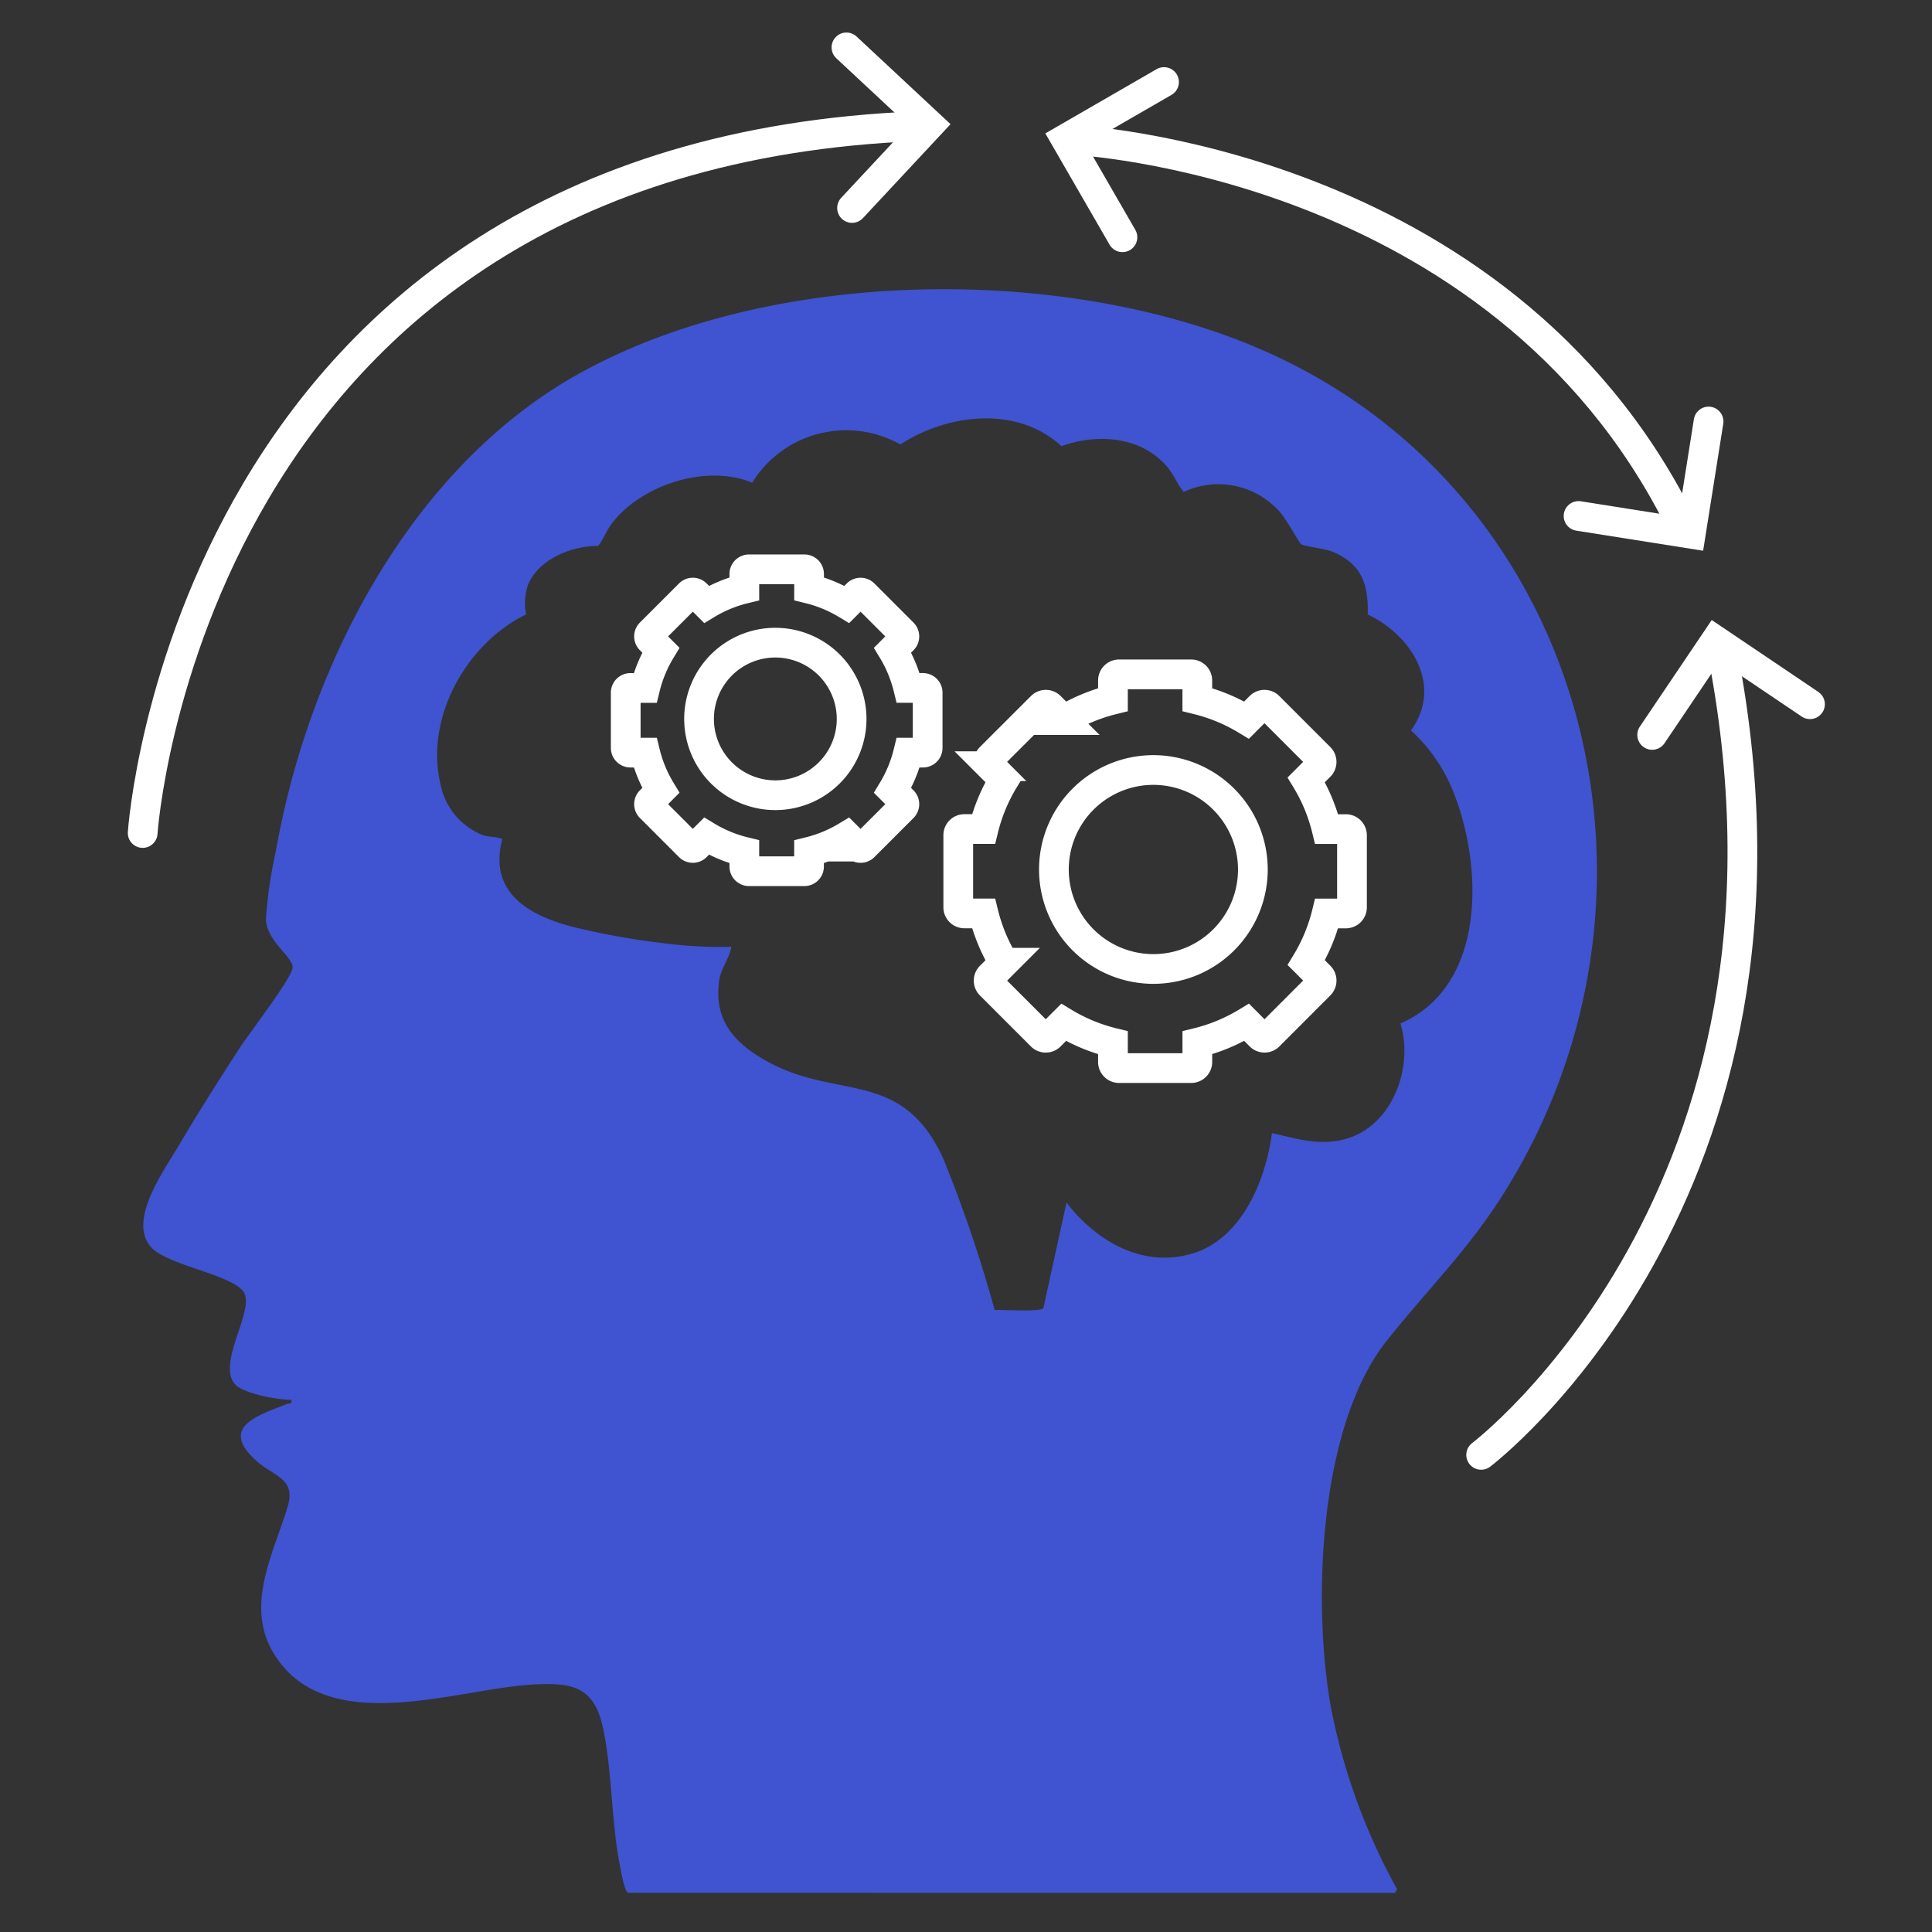
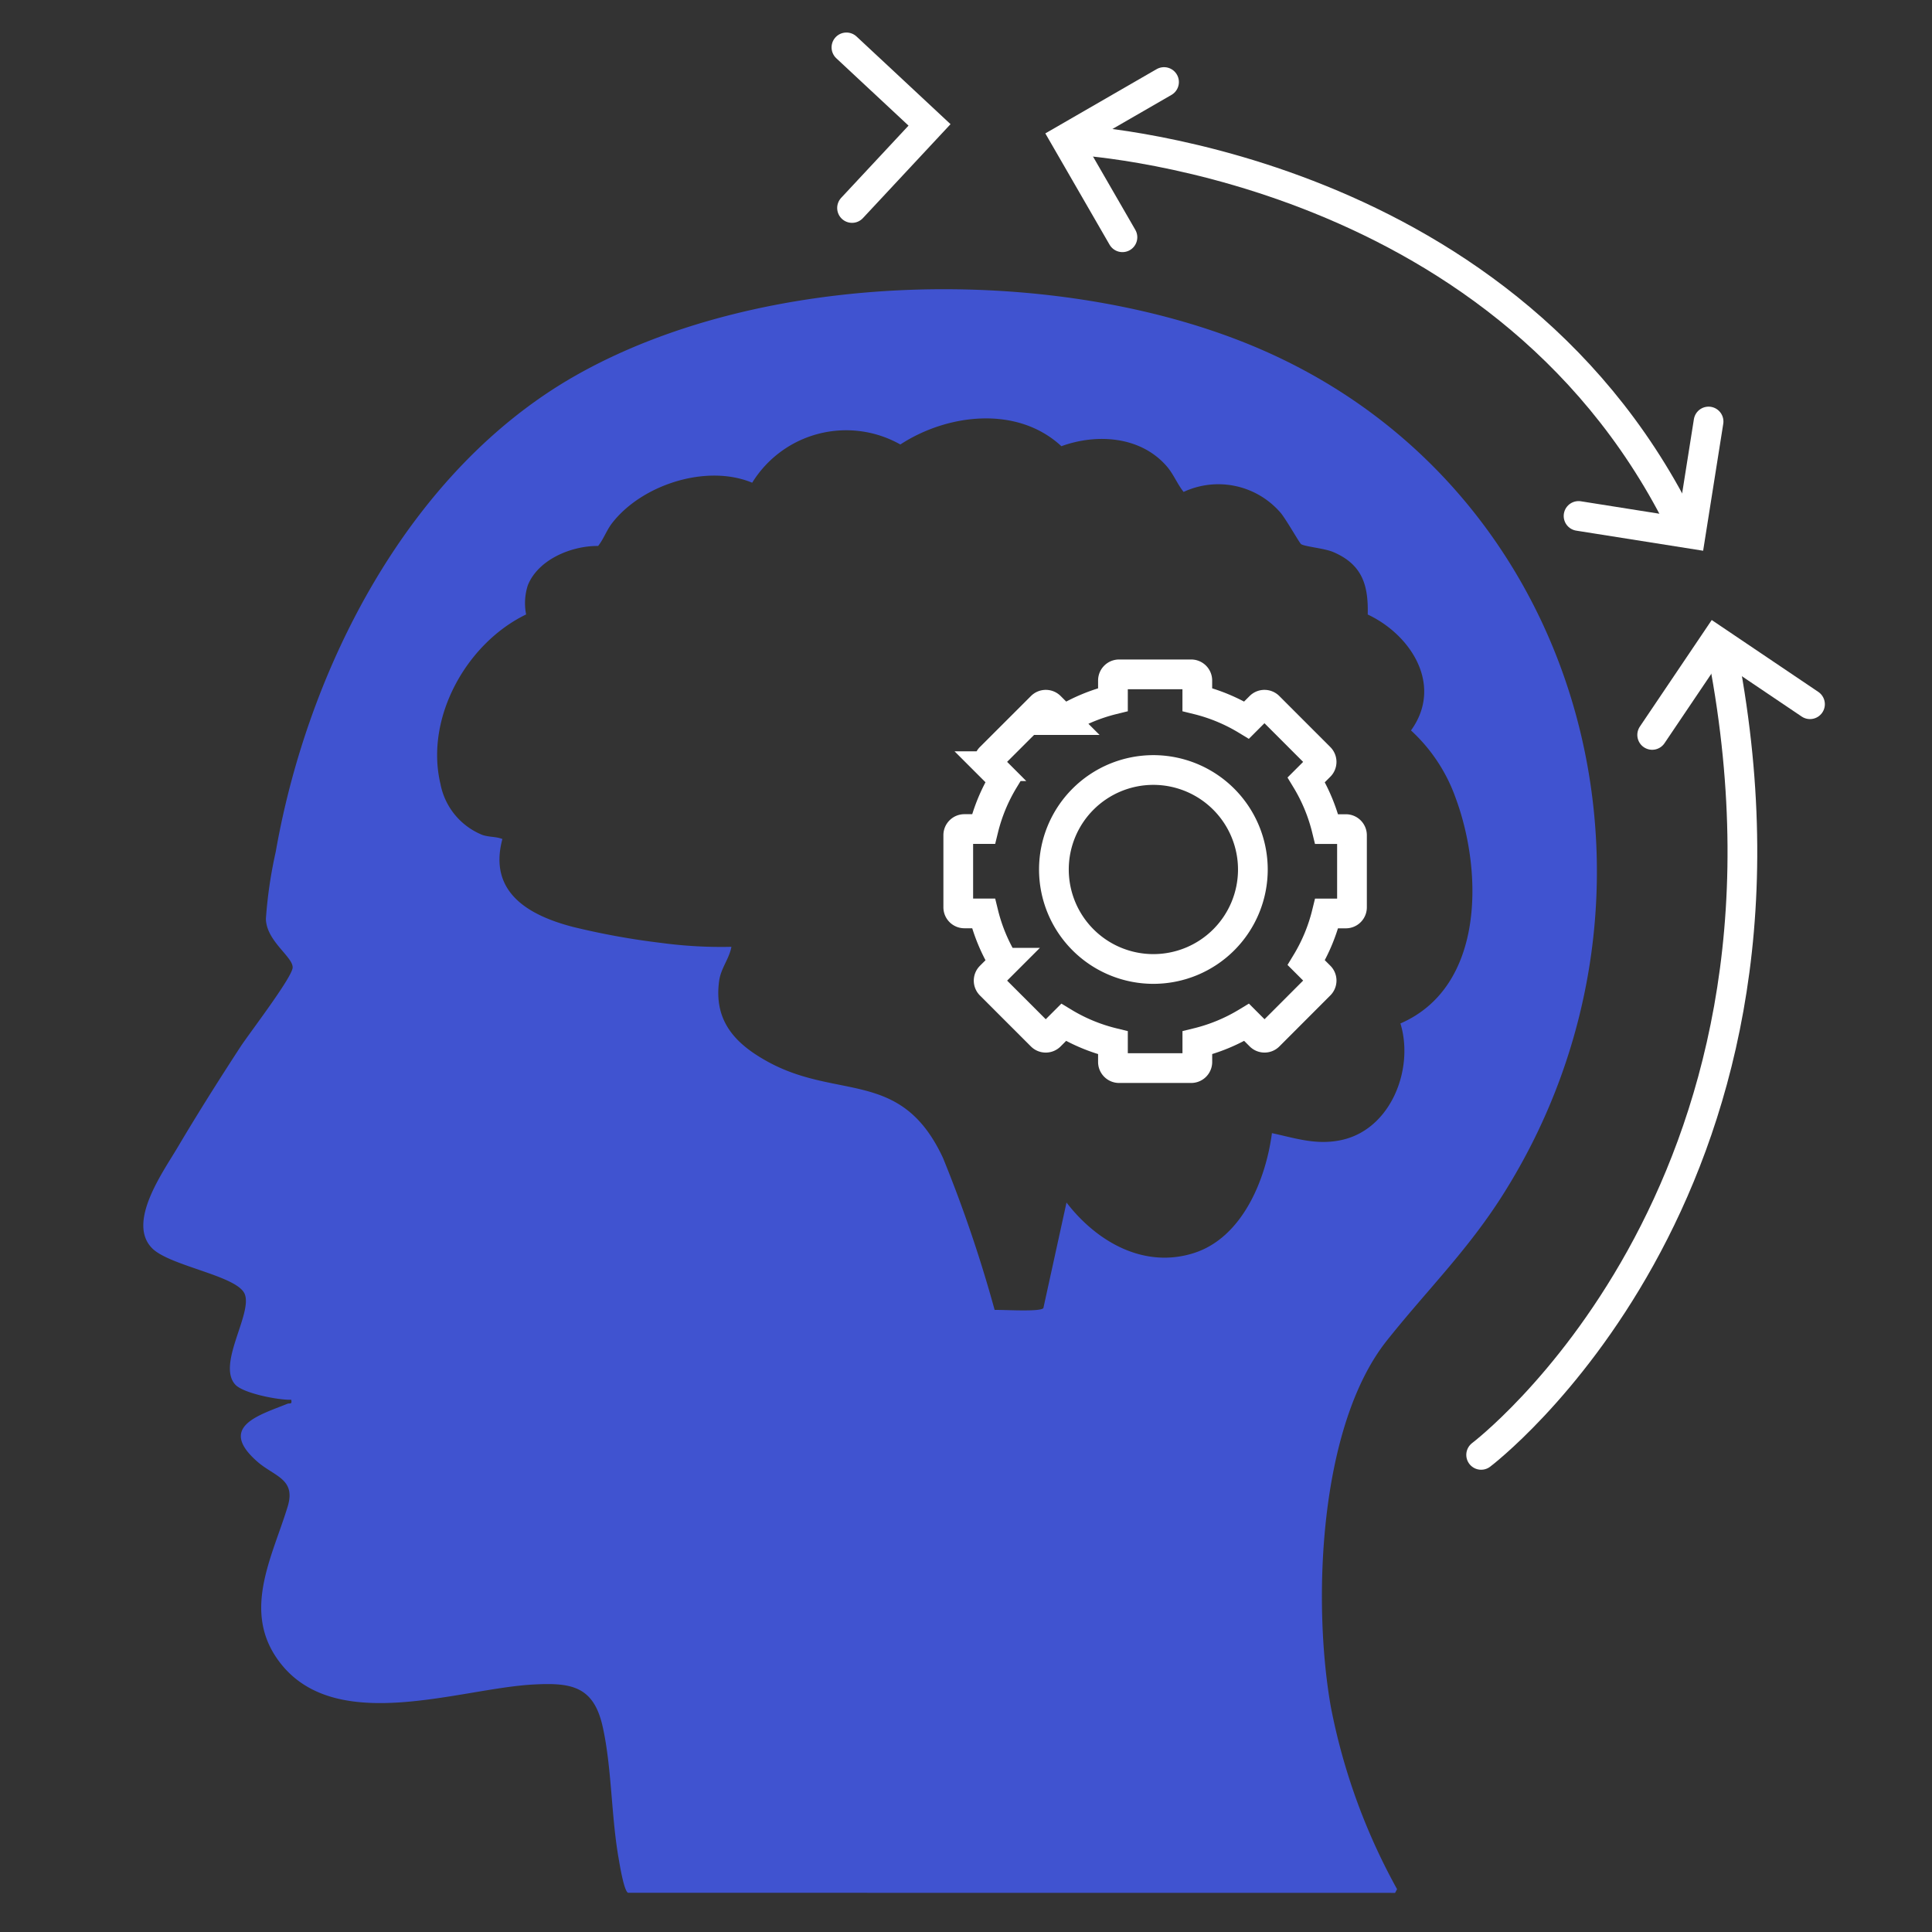
<svg xmlns="http://www.w3.org/2000/svg" width="130" height="130" viewBox="0 0 130 130">
  <rect x="0" y="0" width="130" height="130" fill="#333333" stroke="none" />
  <defs>
    <style>.a{clip-path:url(#b);}.b,.c{fill:none;stroke:#fff;stroke-width:2px;}.b{stroke-linecap:round;}.c{stroke-miterlimit:10;}.d{fill:#4053d0;}</style>
    <clipPath id="b">
      <rect width="130" height="130" />
    </clipPath>
  </defs>
  <g id="a" class="a">
    <g transform="translate(8 3)">
      <path class="b" d="M0,0,5.406,5.406,10.813,0" transform="translate(49.332 10.995) rotate(-92)" />
      <path class="b" d="M0,0,5.406,5.406,10.813,0" transform="matrix(-0.982, 0.191, -0.191, -0.982, 113.79, 44.385)" />
      <path class="b" d="M0,0,5.406,5.406,10.813,0" transform="translate(70.325 2.52) rotate(105)" />
      <path class="b" d="M0,0,5.406,5.406,10.813,0" transform="translate(98.218 31.718) rotate(-36)" />
      <path class="c" d="M15.673,26.494H10.821a.412.412,0,0,1-.412-.412V24.79a11.829,11.829,0,0,1-3.318-1.373l-.913.913a.412.412,0,0,1-.582,0L2.165,20.9a.412.412,0,0,1,0-.582l.913-.913A11.79,11.79,0,0,1,1.7,16.085H.412A.412.412,0,0,1,0,15.673V10.821a.412.412,0,0,1,.412-.412H1.7A11.791,11.791,0,0,1,3.077,7.091l-.913-.913a.412.412,0,0,1,0-.582L5.6,2.164a.412.412,0,0,1,.582,0l.913.913A11.815,11.815,0,0,1,10.409,1.7V.412A.412.412,0,0,1,10.821,0h4.852a.412.412,0,0,1,.412.412V1.7A11.815,11.815,0,0,1,19.4,3.077l.913-.913a.412.412,0,0,1,.582,0L24.329,5.6a.412.412,0,0,1,0,.582l-.913.913a11.807,11.807,0,0,1,1.373,3.318h1.292a.412.412,0,0,1,.412.412v4.852a.412.412,0,0,1-.412.412H24.79A11.805,11.805,0,0,1,23.417,19.4l.913.913a.412.412,0,0,1,0,.582L20.9,24.329a.412.412,0,0,1-.582,0l-.913-.913a11.829,11.829,0,0,1-3.318,1.373v1.292A.412.412,0,0,1,15.673,26.494ZM13.13,6.436a6.694,6.694,0,1,0,6.694,6.693A6.7,6.7,0,0,0,13.13,6.436Z" transform="translate(56.479 42.376)" />
-       <path class="c" d="M12.018,20.315H8.3A.316.316,0,0,1,7.981,20v-.991a9.07,9.07,0,0,1-2.544-1.053l-.7.7a.316.316,0,0,1-.447,0L1.66,16.025a.316.316,0,0,1,0-.447l.7-.7a9.041,9.041,0,0,1-1.052-2.544H.316A.316.316,0,0,1,0,12.018V8.3a.316.316,0,0,1,.316-.316h.991A9.042,9.042,0,0,1,2.36,5.437l-.7-.7a.316.316,0,0,1,0-.447L4.291,1.659a.316.316,0,0,1,.447,0l.7.7A9.059,9.059,0,0,1,7.981,1.307V.316A.316.316,0,0,1,8.3,0h3.721a.316.316,0,0,1,.316.316v.991A9.059,9.059,0,0,1,14.878,2.36l.7-.7a.316.316,0,0,1,.447,0l2.631,2.631a.316.316,0,0,1,0,.447l-.7.7a9.053,9.053,0,0,1,1.053,2.544H20a.316.316,0,0,1,.316.316v3.721a.316.316,0,0,1-.316.316h-.991a9.052,9.052,0,0,1-1.053,2.544l.7.7a.316.316,0,0,1,0,.447l-2.631,2.631a.316.316,0,0,1-.447,0l-.7-.7a9.07,9.07,0,0,1-2.544,1.053V20A.316.316,0,0,1,12.018,20.315Zm-1.95-15.38A5.133,5.133,0,1,0,15.2,10.068,5.138,5.138,0,0,0,10.068,4.935Z" transform="translate(34.104 35.308)" />
      <path class="d" d="M32.625,107.9c-.279-.084-.574-1.933-.64-2.309-.507-2.876-.456-6.1-1.076-8.878-.613-2.74-2.138-2.965-4.678-2.827-4.924.267-13.134,3.376-16.941-1.357-2.758-3.429-.624-7.166.424-10.615C10.281,80.05,8.84,79.9,7.686,78.9c-2.7-2.356.079-3.126,2-3.9.186-.075.333.072.27-.276-.838.033-3.231-.427-3.77-1.022-1.244-1.373,1.189-4.793.635-6.1C6.3,66.368,1.774,65.728.59,64.526c-1.7-1.729.724-5.106,1.7-6.75,1.327-2.245,2.826-4.62,4.252-6.807.569-.873,3.488-4.672,3.508-5.329.022-.723-1.779-1.787-1.8-3.284a30.132,30.132,0,0,1,.661-4.5c2.169-12.383,8.955-25.676,20.178-32.047C41.644-1.319,60.941-1.7,74.215,3.635,97.014,12.791,104.4,40.54,91.47,60.951c-2.375,3.748-5.11,6.417-7.788,9.784-4.6,5.78-5.014,17.651-3.774,24.659a41.54,41.54,0,0,0,4.455,12.261l-.132.25ZM75.938,56.783c1.624.349,3.009.831,4.7.461,3.328-.73,4.884-4.8,3.952-7.84,5.652-2.454,5.56-10.166,3.727-15.14A11.3,11.3,0,0,0,85.3,29.687c2.179-3.015.029-6.417-2.911-7.8.052-2.01-.388-3.371-2.311-4.2-.6-.259-1.89-.36-2.17-.533-.109-.068-1.065-1.771-1.414-2.15A5.532,5.532,0,0,0,70,13.639c-.426-.535-.674-1.189-1.123-1.712-1.746-2.032-4.7-2.24-7.1-1.365-2.961-2.748-7.654-2.192-10.837-.116a7.429,7.429,0,0,0-9.969,2.573c-3.078-1.28-7.438.137-9.435,2.73-.381.5-.555,1.051-.931,1.526-1.784-.018-4.029.9-4.73,2.642a3.933,3.933,0,0,0-.116,1.966c-4.02,1.944-6.82,6.967-5.763,11.409a4.636,4.636,0,0,0,2.834,3.432c.492.156.887.094,1.333.27-.965,3.592,1.776,5.146,4.767,5.918a50.028,50.028,0,0,0,5.93,1.074,30.326,30.326,0,0,0,4.714.262c-.155.825-.71,1.438-.828,2.3-.368,2.708,1.1,4.249,3.326,5.458,4.72,2.561,8.944.444,11.738,6.448a90.562,90.562,0,0,1,3.475,10.227c.492-.026,3.1.151,3.28-.127l1.556-7.1c2.016,2.621,5.194,4.473,8.566,3.4,3.261-1.034,4.849-4.944,5.257-8.076" transform="translate(1.642 16.462)" />
-       <path class="b" d="M0,45.722S4.6.214,53.809,0" transform="matrix(0.999, -0.035, 0.035, 0.999, 0, 7.375)" />
      <path class="b" d="M7392.334-1334.573s23.191-17.506,16.3-53.677" transform="translate(-7300.671 1429.468)" />
      <path class="b" d="M0,0S28.705-.2,42.156,23.423" transform="translate(64.136 6.41) rotate(3)" />
    </g>
  </g>
</svg>